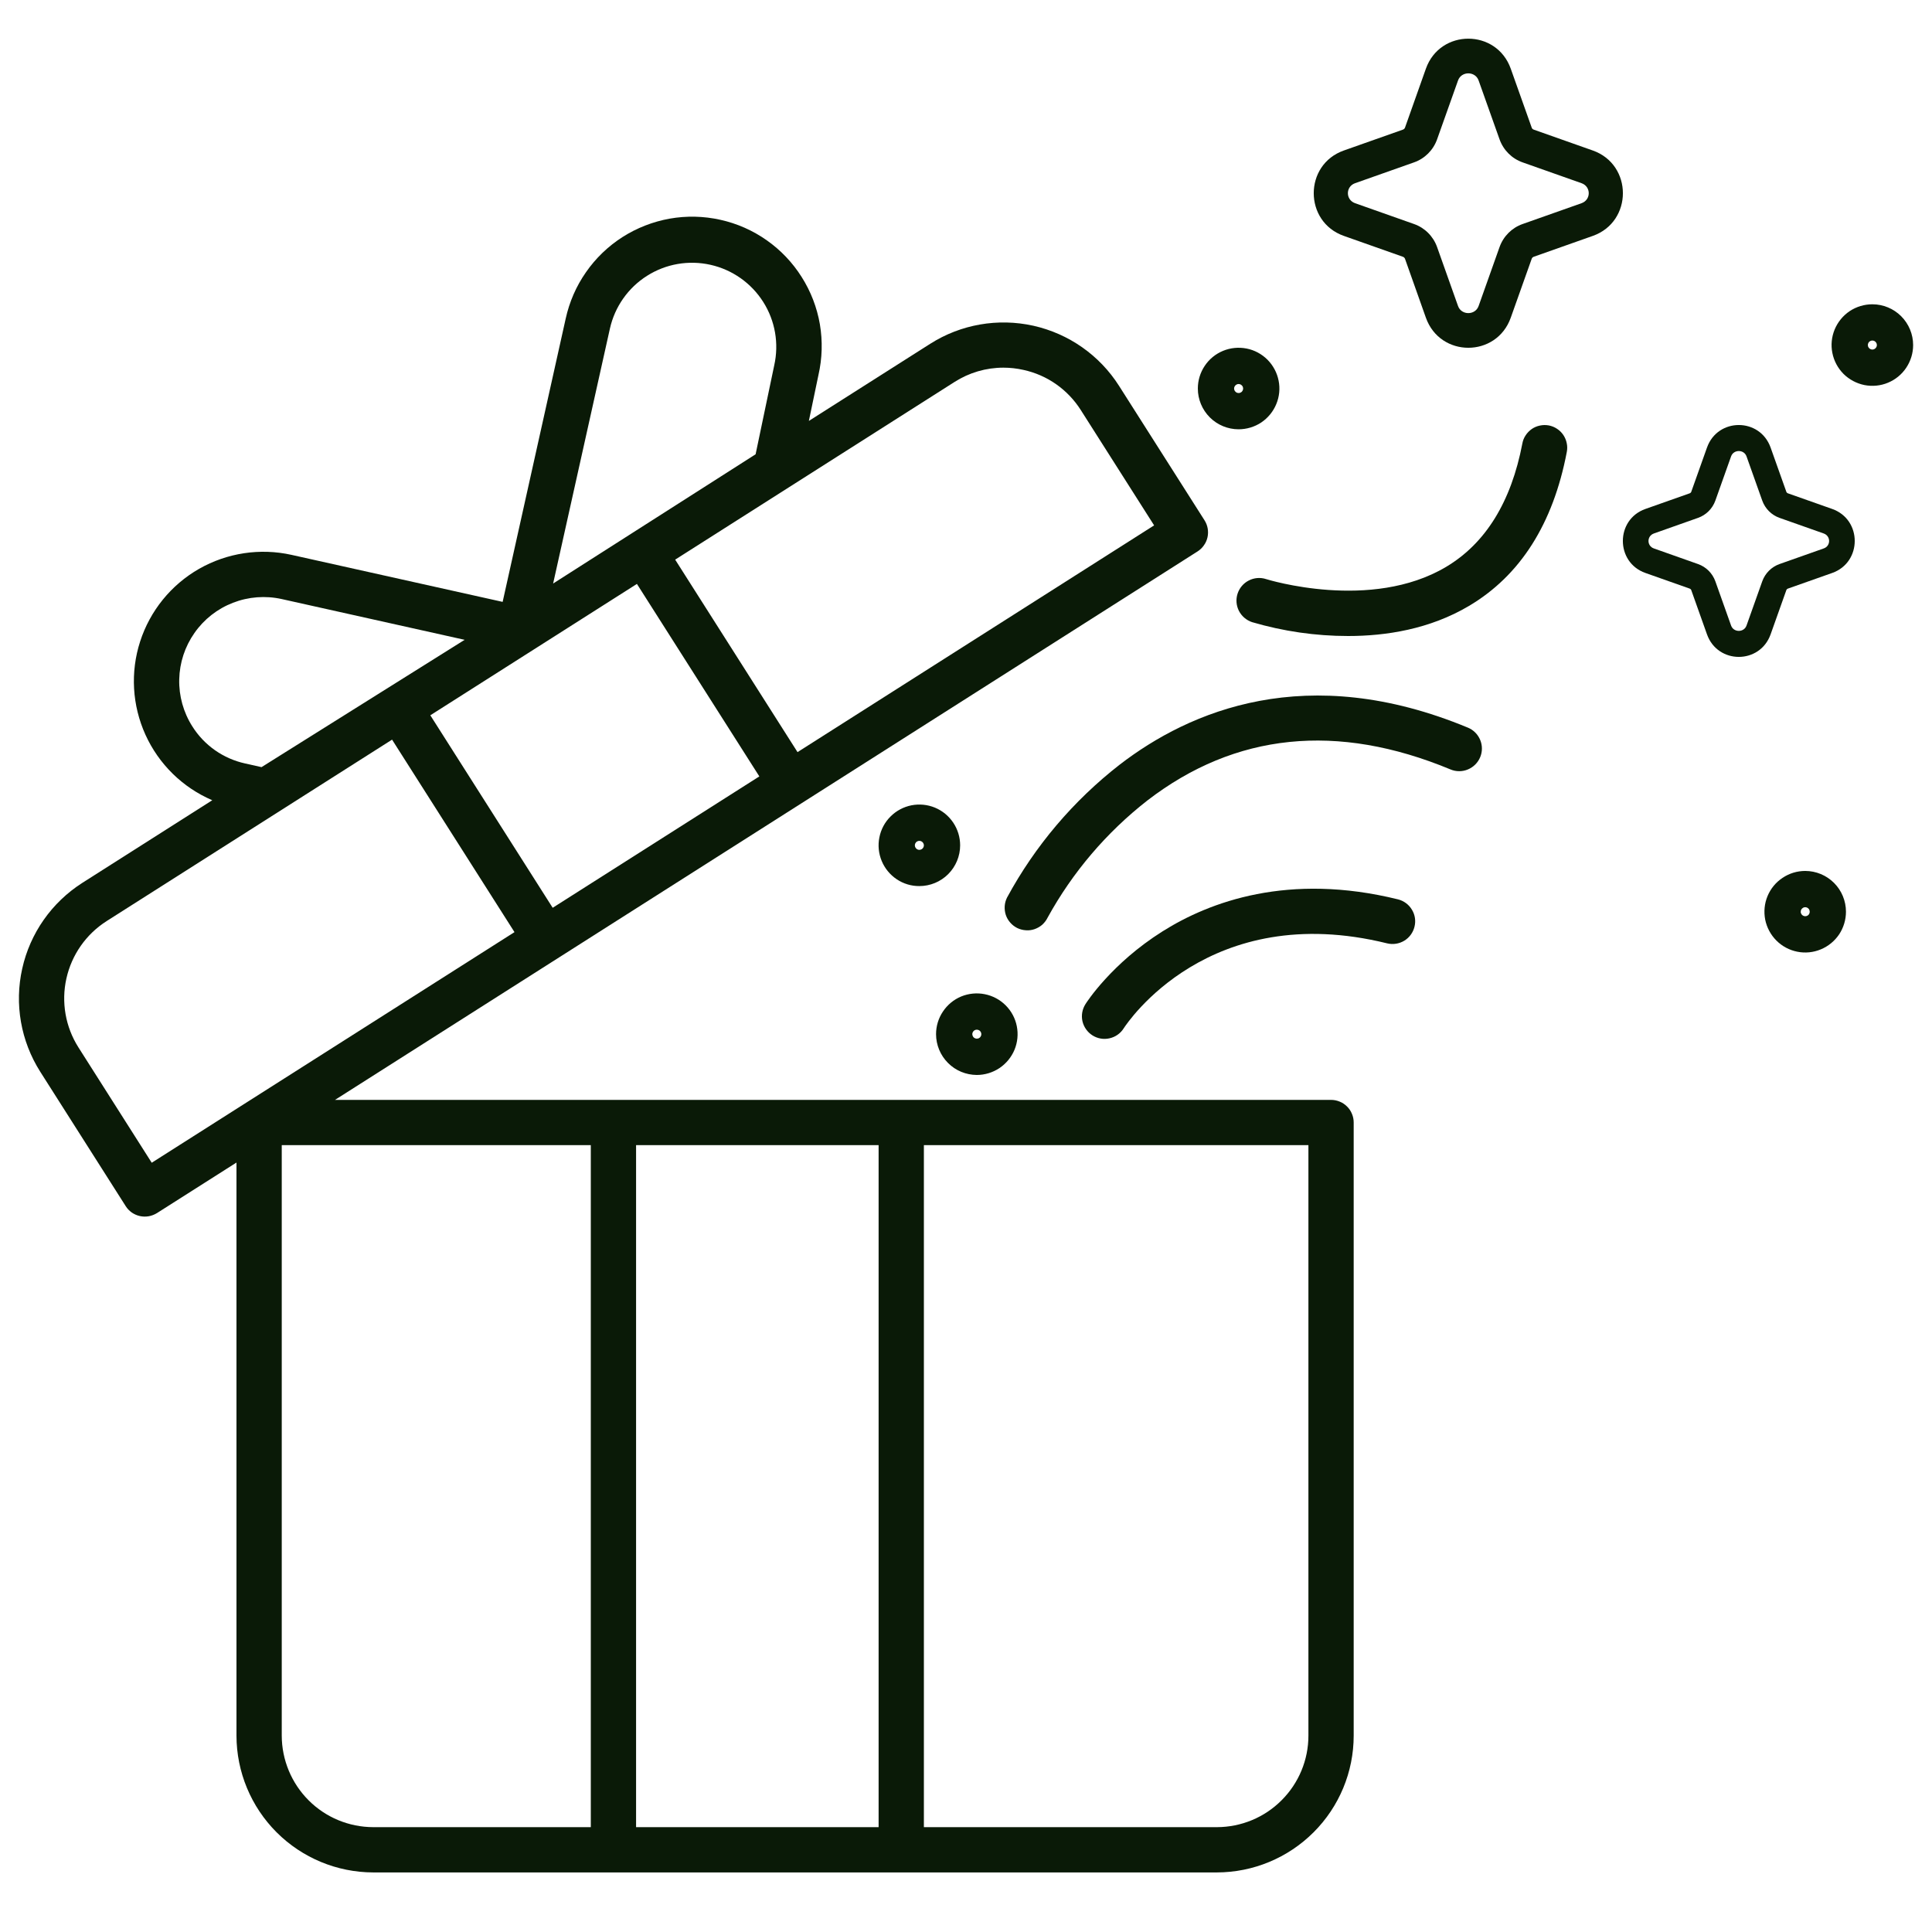
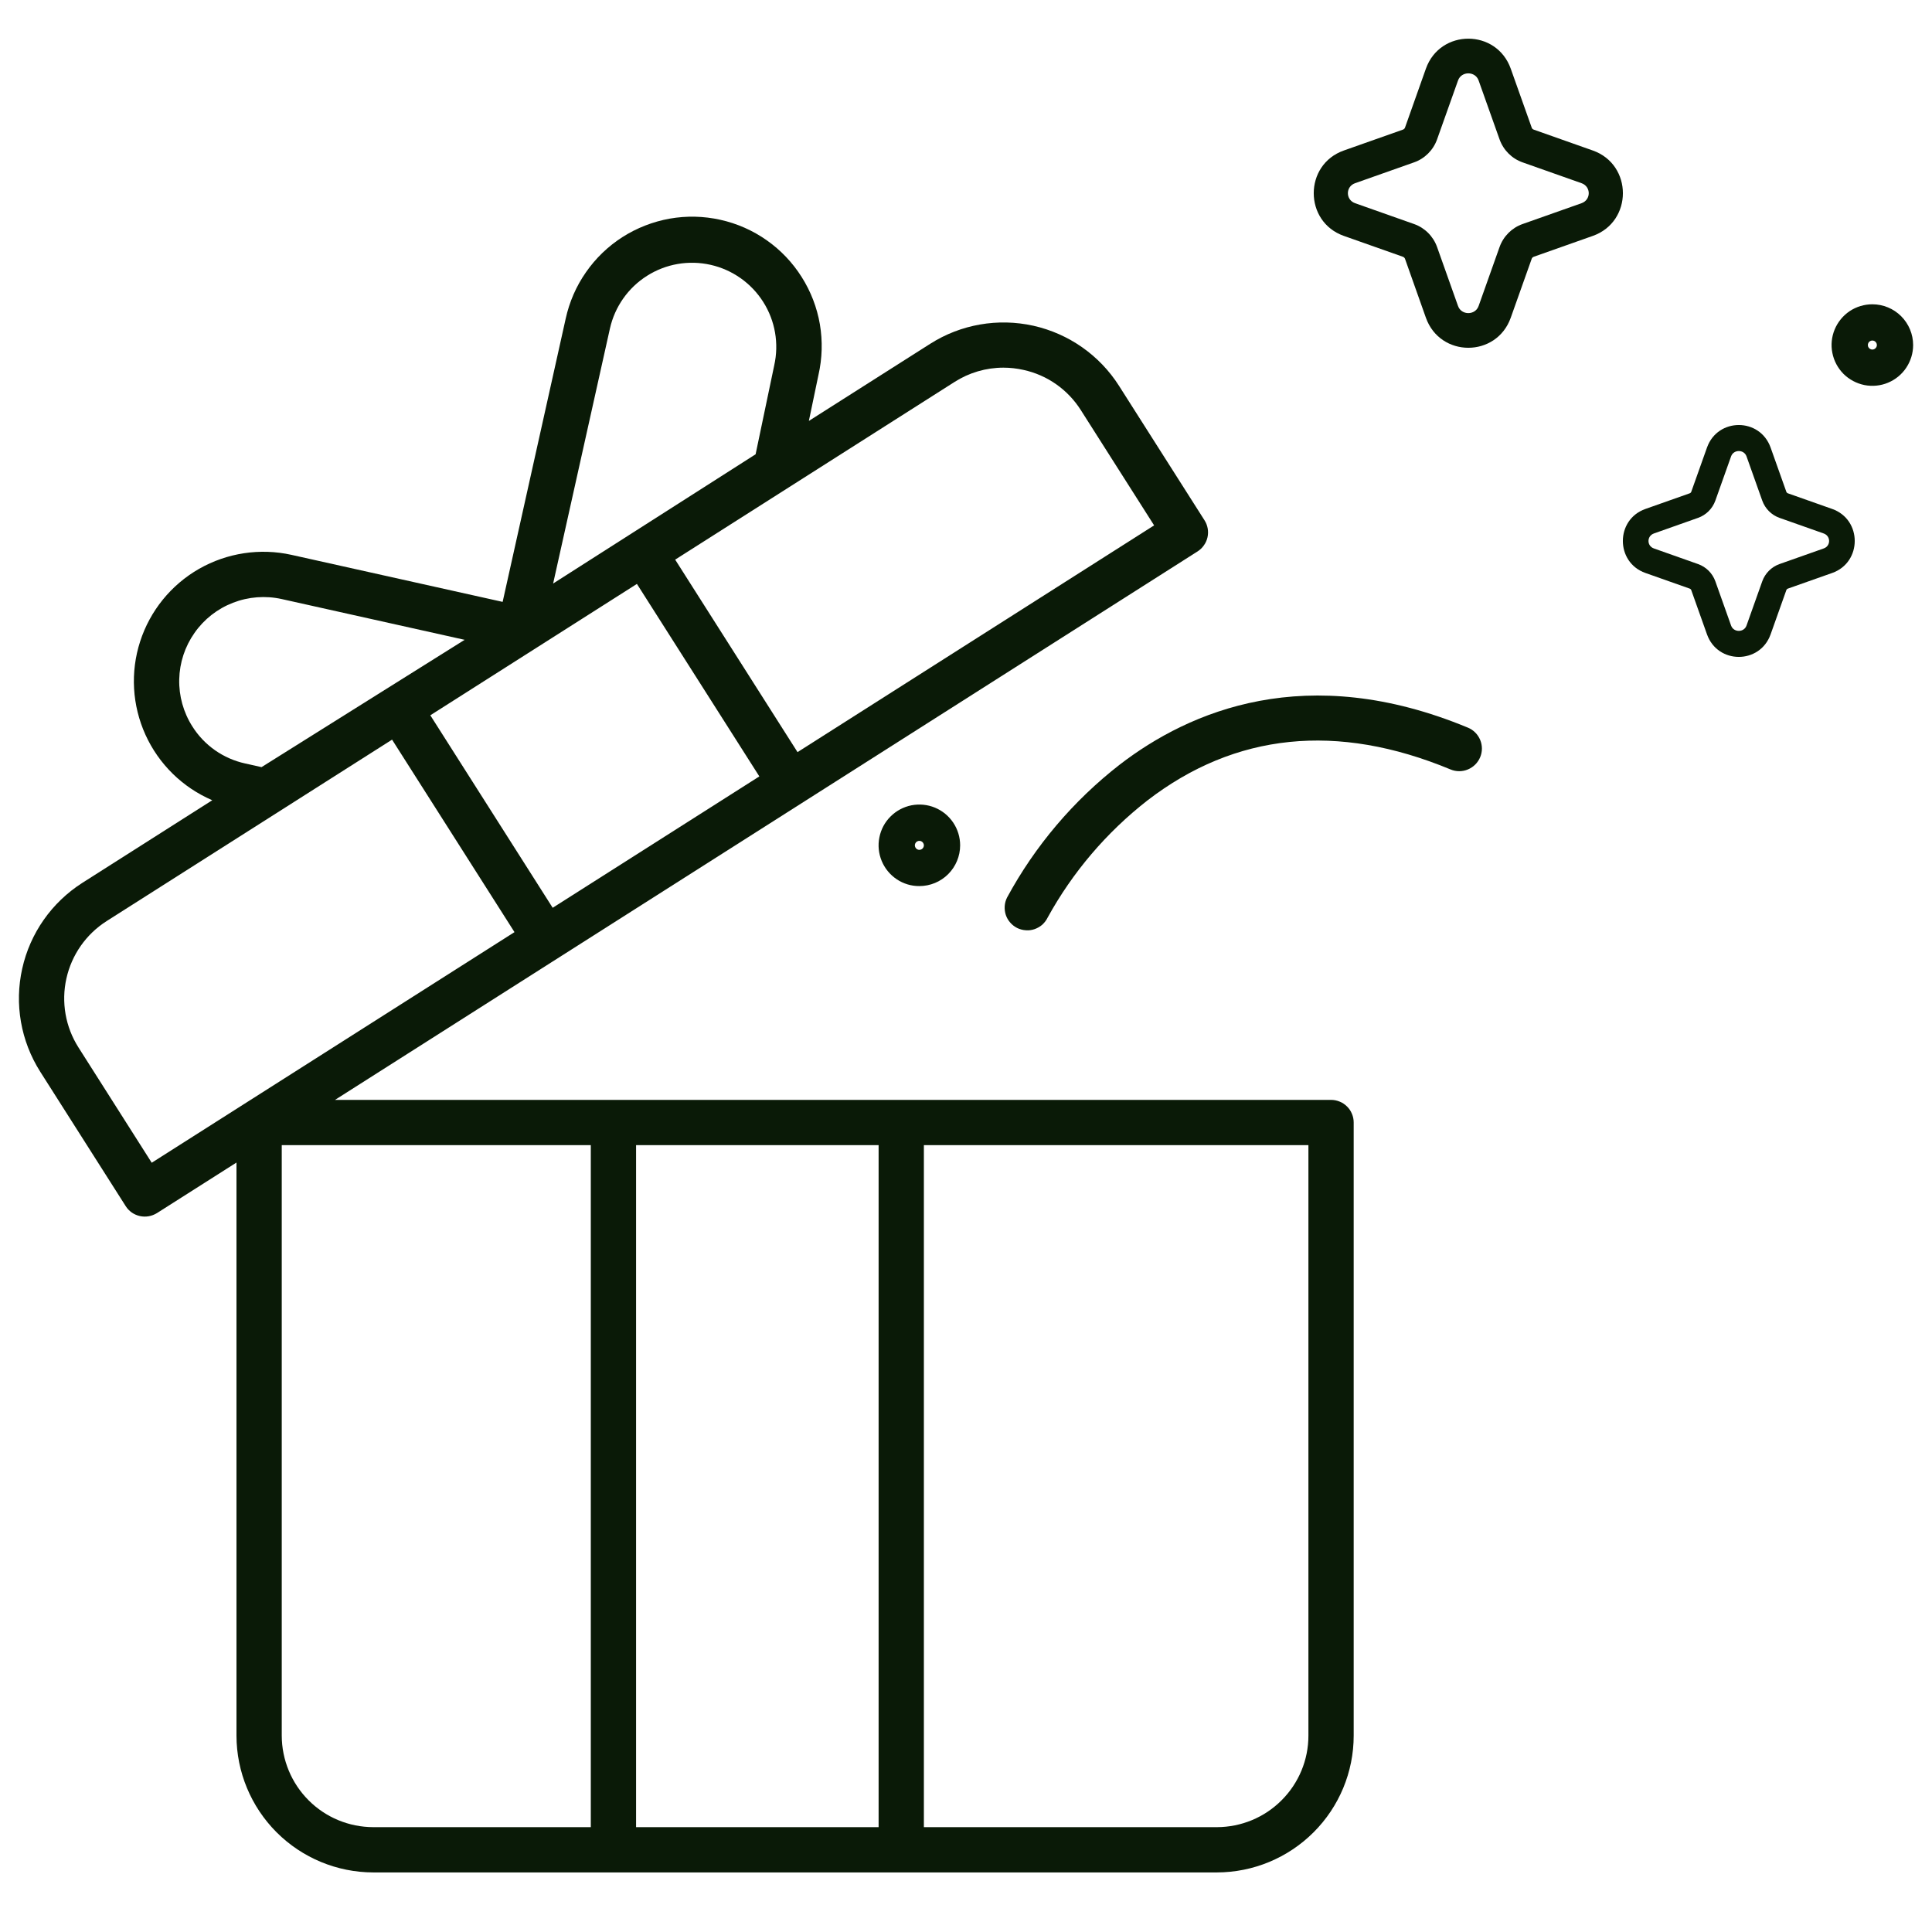
<svg xmlns="http://www.w3.org/2000/svg" width="30" height="30" viewBox="0 0 30 30" fill="none">
  <path d="M20.669 17.079H5.202L18.595 8.563C18.634 8.538 18.668 8.506 18.694 8.468C18.721 8.431 18.74 8.388 18.75 8.343C18.76 8.298 18.761 8.251 18.753 8.206C18.745 8.16 18.728 8.117 18.703 8.078L17.376 5.991C17.074 5.516 16.595 5.181 16.046 5.058C15.496 4.936 14.92 5.036 14.445 5.338L12.56 6.536L12.709 5.822C12.768 5.564 12.775 5.296 12.731 5.035C12.686 4.774 12.59 4.525 12.448 4.301C12.307 4.077 12.122 3.883 11.906 3.731C11.689 3.578 11.444 3.47 11.186 3.413C10.927 3.355 10.66 3.349 10.399 3.395C10.138 3.442 9.889 3.539 9.666 3.681C9.443 3.824 9.25 4.009 9.099 4.227C8.947 4.444 8.841 4.689 8.784 4.948L7.805 9.346L4.527 8.616C4.038 8.507 3.526 8.585 3.091 8.833C2.656 9.082 2.33 9.484 2.176 9.961C2.022 10.437 2.052 10.954 2.259 11.41C2.466 11.866 2.836 12.229 3.296 12.426L1.277 13.71C0.803 14.013 0.467 14.491 0.345 15.041C0.222 15.59 0.323 16.166 0.625 16.642L1.952 18.729C1.976 18.768 2.009 18.801 2.046 18.828C2.084 18.854 2.127 18.873 2.172 18.883C2.217 18.893 2.264 18.894 2.309 18.886C2.354 18.878 2.398 18.861 2.437 18.837L3.672 18.052V26.951C3.673 27.514 3.897 28.054 4.295 28.452C4.693 28.85 5.233 29.074 5.796 29.075H18.896C19.459 29.074 19.999 28.85 20.397 28.452C20.796 28.054 21.02 27.514 21.02 26.951V17.43C21.02 17.384 21.011 17.338 20.993 17.296C20.976 17.253 20.95 17.214 20.917 17.182C20.884 17.149 20.846 17.123 20.803 17.106C20.76 17.088 20.715 17.079 20.669 17.079ZM14.822 5.931C15.049 5.786 15.312 5.709 15.581 5.709C15.686 5.709 15.791 5.721 15.893 5.744C16.075 5.784 16.248 5.859 16.401 5.967C16.553 6.074 16.683 6.21 16.783 6.368L17.921 8.158L12.384 11.679L10.484 8.69L14.822 5.931ZM9.471 5.101C9.547 4.763 9.754 4.468 10.047 4.283C10.34 4.097 10.694 4.036 11.033 4.112C11.371 4.188 11.665 4.395 11.851 4.688C12.037 4.981 12.098 5.335 12.022 5.674L11.733 7.054L8.589 9.061L9.471 5.101ZM9.89 9.067L11.791 12.056L8.582 14.096L6.682 11.107L9.89 9.067ZM2.987 11.28C2.848 11.062 2.777 10.807 2.783 10.549C2.789 10.29 2.871 10.04 3.02 9.828C3.168 9.616 3.376 9.453 3.617 9.36C3.858 9.266 4.122 9.246 4.374 9.302L7.215 9.935L4.061 11.912L3.806 11.855C3.638 11.818 3.479 11.748 3.339 11.65C3.198 11.551 3.078 11.425 2.987 11.28ZM2.356 18.055L1.218 16.264C1.016 15.946 0.949 15.561 1.031 15.194C1.113 14.826 1.337 14.506 1.655 14.303L6.088 11.485L7.989 14.474L2.356 18.055ZM9.174 28.372H5.796C5.419 28.371 5.058 28.222 4.792 27.955C4.526 27.689 4.376 27.328 4.375 26.951V17.782H9.174L9.174 28.372ZM13.643 28.372H9.877V17.782H13.643V28.372ZM20.317 26.951C20.317 27.328 20.167 27.689 19.9 27.955C19.634 28.222 19.273 28.371 18.896 28.372H14.346V17.782H20.317V26.951Z" fill="#0A1A07" />
-   <path d="M18.052 14.462C17.259 14.961 16.871 15.566 16.855 15.592C16.805 15.671 16.788 15.766 16.808 15.857C16.829 15.948 16.885 16.027 16.963 16.077C17.042 16.127 17.137 16.144 17.228 16.123C17.319 16.103 17.399 16.047 17.448 15.969C17.501 15.887 18.773 13.964 21.542 14.649C21.632 14.67 21.727 14.655 21.806 14.607C21.885 14.559 21.942 14.481 21.964 14.391C21.987 14.301 21.973 14.206 21.925 14.127C21.878 14.047 21.8 13.989 21.711 13.966C20.007 13.545 18.781 14.003 18.052 14.462Z" fill="#0A1A07" />
  <path d="M22.524 11.948C22.61 11.984 22.707 11.984 22.793 11.948C22.88 11.912 22.948 11.844 22.984 11.758C23.02 11.672 23.02 11.575 22.984 11.489C22.948 11.403 22.88 11.334 22.794 11.299C20.291 10.26 18.472 11.038 17.387 11.873C16.667 12.433 16.071 13.136 15.637 13.938C15.616 13.98 15.604 14.025 15.601 14.071C15.598 14.117 15.604 14.163 15.618 14.207C15.633 14.251 15.656 14.291 15.687 14.326C15.717 14.361 15.754 14.389 15.795 14.41C15.836 14.43 15.882 14.442 15.928 14.445C15.974 14.449 16.02 14.443 16.064 14.428C16.107 14.413 16.148 14.39 16.183 14.36C16.217 14.329 16.246 14.292 16.266 14.251C16.654 13.545 17.181 12.926 17.816 12.43C19.18 11.38 20.764 11.217 22.524 11.948Z" fill="#0A1A07" />
-   <path d="M19.217 9.218C19.188 9.307 19.196 9.403 19.238 9.486C19.281 9.569 19.355 9.632 19.443 9.661C19.927 9.803 20.429 9.876 20.934 9.876C21.522 9.876 22.201 9.77 22.81 9.409C23.607 8.937 24.117 8.133 24.329 7.019C24.338 6.973 24.338 6.926 24.328 6.881C24.319 6.836 24.301 6.793 24.275 6.754C24.249 6.716 24.216 6.683 24.177 6.658C24.139 6.632 24.095 6.615 24.05 6.606C24.004 6.598 23.958 6.598 23.912 6.608C23.867 6.617 23.824 6.635 23.786 6.661C23.748 6.688 23.715 6.721 23.69 6.76C23.664 6.798 23.647 6.842 23.639 6.887C23.466 7.793 23.068 8.438 22.454 8.803C21.287 9.497 19.685 9 19.659 8.992C19.571 8.963 19.474 8.971 19.391 9.014C19.308 9.056 19.246 9.13 19.217 9.218Z" fill="#0A1A07" />
-   <path d="M15.168 16.692C15.293 16.692 15.416 16.654 15.52 16.585C15.624 16.515 15.705 16.416 15.753 16.301C15.801 16.185 15.813 16.058 15.789 15.935C15.765 15.812 15.704 15.699 15.616 15.611C15.527 15.522 15.414 15.462 15.292 15.438C15.169 15.413 15.041 15.426 14.926 15.473C14.81 15.521 14.711 15.603 14.642 15.707C14.572 15.811 14.535 15.933 14.535 16.058C14.535 16.226 14.602 16.387 14.721 16.506C14.839 16.625 15 16.691 15.168 16.692ZM15.168 15.989C15.182 15.989 15.195 15.993 15.207 16C15.219 16.008 15.227 16.019 15.233 16.032C15.238 16.044 15.239 16.059 15.237 16.072C15.234 16.086 15.227 16.098 15.218 16.108C15.208 16.118 15.195 16.125 15.182 16.127C15.168 16.13 15.154 16.128 15.141 16.123C15.129 16.118 15.117 16.109 15.11 16.097C15.102 16.086 15.098 16.072 15.098 16.058C15.098 16.04 15.106 16.022 15.119 16.009C15.132 15.996 15.149 15.989 15.168 15.989Z" fill="#0A1A07" />
-   <path d="M19.233 6.666C19.358 6.666 19.481 6.629 19.585 6.56C19.689 6.49 19.77 6.391 19.818 6.275C19.866 6.16 19.879 6.032 19.854 5.91C19.83 5.787 19.769 5.674 19.681 5.585C19.592 5.497 19.48 5.436 19.357 5.412C19.234 5.388 19.107 5.4 18.991 5.448C18.875 5.496 18.776 5.577 18.707 5.681C18.637 5.785 18.6 5.908 18.6 6.033C18.6 6.201 18.667 6.362 18.786 6.481C18.904 6.599 19.065 6.666 19.233 6.666ZM19.233 5.963C19.247 5.963 19.261 5.967 19.272 5.975C19.284 5.983 19.293 5.994 19.298 6.006C19.303 6.019 19.305 6.033 19.302 6.047C19.299 6.06 19.292 6.073 19.283 6.083C19.273 6.092 19.26 6.099 19.247 6.102C19.233 6.104 19.219 6.103 19.206 6.098C19.194 6.092 19.183 6.083 19.175 6.072C19.167 6.06 19.163 6.047 19.163 6.033C19.163 6.015 19.171 5.997 19.184 5.984C19.197 5.971 19.215 5.963 19.233 5.963Z" fill="#0A1A07" />
  <path d="M29.074 4.725C28.949 4.725 28.826 4.762 28.722 4.831C28.618 4.901 28.537 5 28.489 5.115C28.441 5.231 28.428 5.358 28.453 5.481C28.477 5.604 28.538 5.717 28.626 5.806C28.715 5.894 28.828 5.954 28.95 5.979C29.073 6.003 29.201 5.991 29.316 5.943C29.432 5.895 29.531 5.814 29.6 5.71C29.67 5.605 29.707 5.483 29.707 5.358C29.707 5.19 29.64 5.029 29.521 4.91C29.403 4.792 29.242 4.725 29.074 4.725ZM29.074 5.428C29.06 5.428 29.047 5.424 29.035 5.416C29.023 5.408 29.015 5.397 29.009 5.385C29.004 5.372 29.003 5.358 29.005 5.344C29.008 5.33 29.015 5.318 29.024 5.308C29.034 5.298 29.047 5.292 29.06 5.289C29.074 5.286 29.088 5.288 29.101 5.293C29.113 5.298 29.124 5.307 29.132 5.319C29.14 5.33 29.144 5.344 29.144 5.358C29.144 5.376 29.136 5.394 29.123 5.407C29.11 5.42 29.092 5.428 29.074 5.428Z" fill="#0A1A07" />
  <path d="M14.909 13.126C14.909 13.001 14.872 12.879 14.802 12.774C14.732 12.67 14.634 12.589 14.518 12.541C14.402 12.493 14.275 12.481 14.152 12.505C14.029 12.53 13.916 12.59 13.828 12.679C13.739 12.767 13.679 12.88 13.655 13.003C13.63 13.126 13.643 13.253 13.691 13.369C13.739 13.485 13.82 13.583 13.924 13.653C14.028 13.723 14.151 13.76 14.276 13.759C14.444 13.759 14.605 13.692 14.723 13.574C14.842 13.455 14.909 13.294 14.909 13.126ZM14.276 13.197C14.262 13.197 14.249 13.193 14.237 13.185C14.226 13.177 14.217 13.166 14.211 13.153C14.206 13.141 14.204 13.127 14.207 13.113C14.21 13.1 14.216 13.087 14.226 13.077C14.236 13.067 14.248 13.061 14.262 13.058C14.276 13.055 14.29 13.057 14.303 13.062C14.315 13.067 14.326 13.076 14.334 13.088C14.342 13.099 14.346 13.113 14.346 13.126C14.346 13.145 14.338 13.163 14.325 13.176C14.312 13.189 14.294 13.196 14.276 13.196L14.276 13.197Z" fill="#0A1A07" />
-   <path d="M28.031 13.524C27.906 13.524 27.784 13.561 27.68 13.631C27.575 13.7 27.494 13.799 27.446 13.915C27.398 14.03 27.386 14.158 27.41 14.281C27.435 14.403 27.495 14.516 27.584 14.605C27.672 14.693 27.785 14.754 27.908 14.778C28.03 14.803 28.158 14.79 28.273 14.742C28.389 14.694 28.488 14.613 28.558 14.509C28.627 14.405 28.664 14.282 28.664 14.157C28.664 13.989 28.597 13.828 28.479 13.71C28.36 13.591 28.199 13.524 28.031 13.524ZM28.031 14.227C28.017 14.227 28.004 14.223 27.992 14.215C27.981 14.207 27.972 14.197 27.967 14.184C27.961 14.171 27.96 14.157 27.963 14.143C27.965 14.13 27.972 14.117 27.982 14.108C27.992 14.098 28.004 14.091 28.018 14.088C28.031 14.086 28.045 14.087 28.058 14.092C28.071 14.098 28.082 14.107 28.09 14.118C28.097 14.13 28.101 14.143 28.101 14.157C28.101 14.176 28.094 14.193 28.081 14.207C28.067 14.22 28.05 14.227 28.031 14.227Z" fill="#0A1A07" />
  <path fill-rule="evenodd" clip-rule="evenodd" d="M27.494 6.95C27.328 6.483 26.672 6.483 26.506 6.95L26.262 7.636C26.259 7.646 26.25 7.655 26.238 7.66L25.55 7.903C25.083 8.068 25.083 8.732 25.55 8.897L26.238 9.14C26.25 9.145 26.259 9.154 26.262 9.164L26.506 9.85C26.672 10.317 27.328 10.317 27.494 9.85L27.738 9.164C27.741 9.154 27.75 9.145 27.762 9.14L28.45 8.897C28.917 8.732 28.917 8.068 28.45 7.903L27.762 7.66C27.75 7.655 27.741 7.646 27.738 7.636L27.494 6.95ZM27.12 7.087C27.081 6.976 26.919 6.976 26.88 7.087L26.636 7.773C26.591 7.899 26.492 7.997 26.368 8.041L25.681 8.284C25.57 8.324 25.57 8.477 25.681 8.516L26.368 8.759C26.492 8.803 26.591 8.901 26.636 9.027L26.88 9.713C26.919 9.824 27.081 9.824 27.12 9.713L27.364 9.027C27.409 8.901 27.508 8.803 27.631 8.759L28.319 8.516C28.43 8.477 28.43 8.324 28.319 8.284L27.631 8.041C27.508 7.997 27.409 7.899 27.364 7.773L27.12 7.087Z" fill="#0A1A07" />
  <path fill-rule="evenodd" clip-rule="evenodd" d="M23.459 1.067C23.238 0.445 22.362 0.445 22.141 1.067L21.817 1.981C21.812 1.995 21.801 2.007 21.784 2.013L20.867 2.337C20.244 2.557 20.244 3.443 20.867 3.663L21.784 3.987C21.801 3.993 21.812 4.006 21.817 4.019L22.141 4.933C22.362 5.556 23.238 5.556 23.459 4.933L23.784 4.019C23.788 4.006 23.799 3.993 23.816 3.987L24.733 3.663C25.356 3.443 25.356 2.557 24.733 2.337L23.816 2.013C23.799 2.007 23.788 1.995 23.784 1.981L23.459 1.067ZM22.96 1.25C22.908 1.102 22.692 1.102 22.64 1.25L22.315 2.164C22.255 2.332 22.123 2.463 21.958 2.521L21.041 2.845C20.893 2.898 20.893 3.102 21.041 3.155L21.958 3.479C22.123 3.537 22.255 3.668 22.315 3.836L22.64 4.751C22.692 4.899 22.908 4.899 22.96 4.751L23.285 3.836C23.345 3.668 23.477 3.537 23.642 3.479L24.559 3.155C24.707 3.102 24.707 2.898 24.559 2.845L23.642 2.521C23.477 2.463 23.345 2.332 23.285 2.164L22.96 1.25Z" fill="#0A1A07" />
</svg>